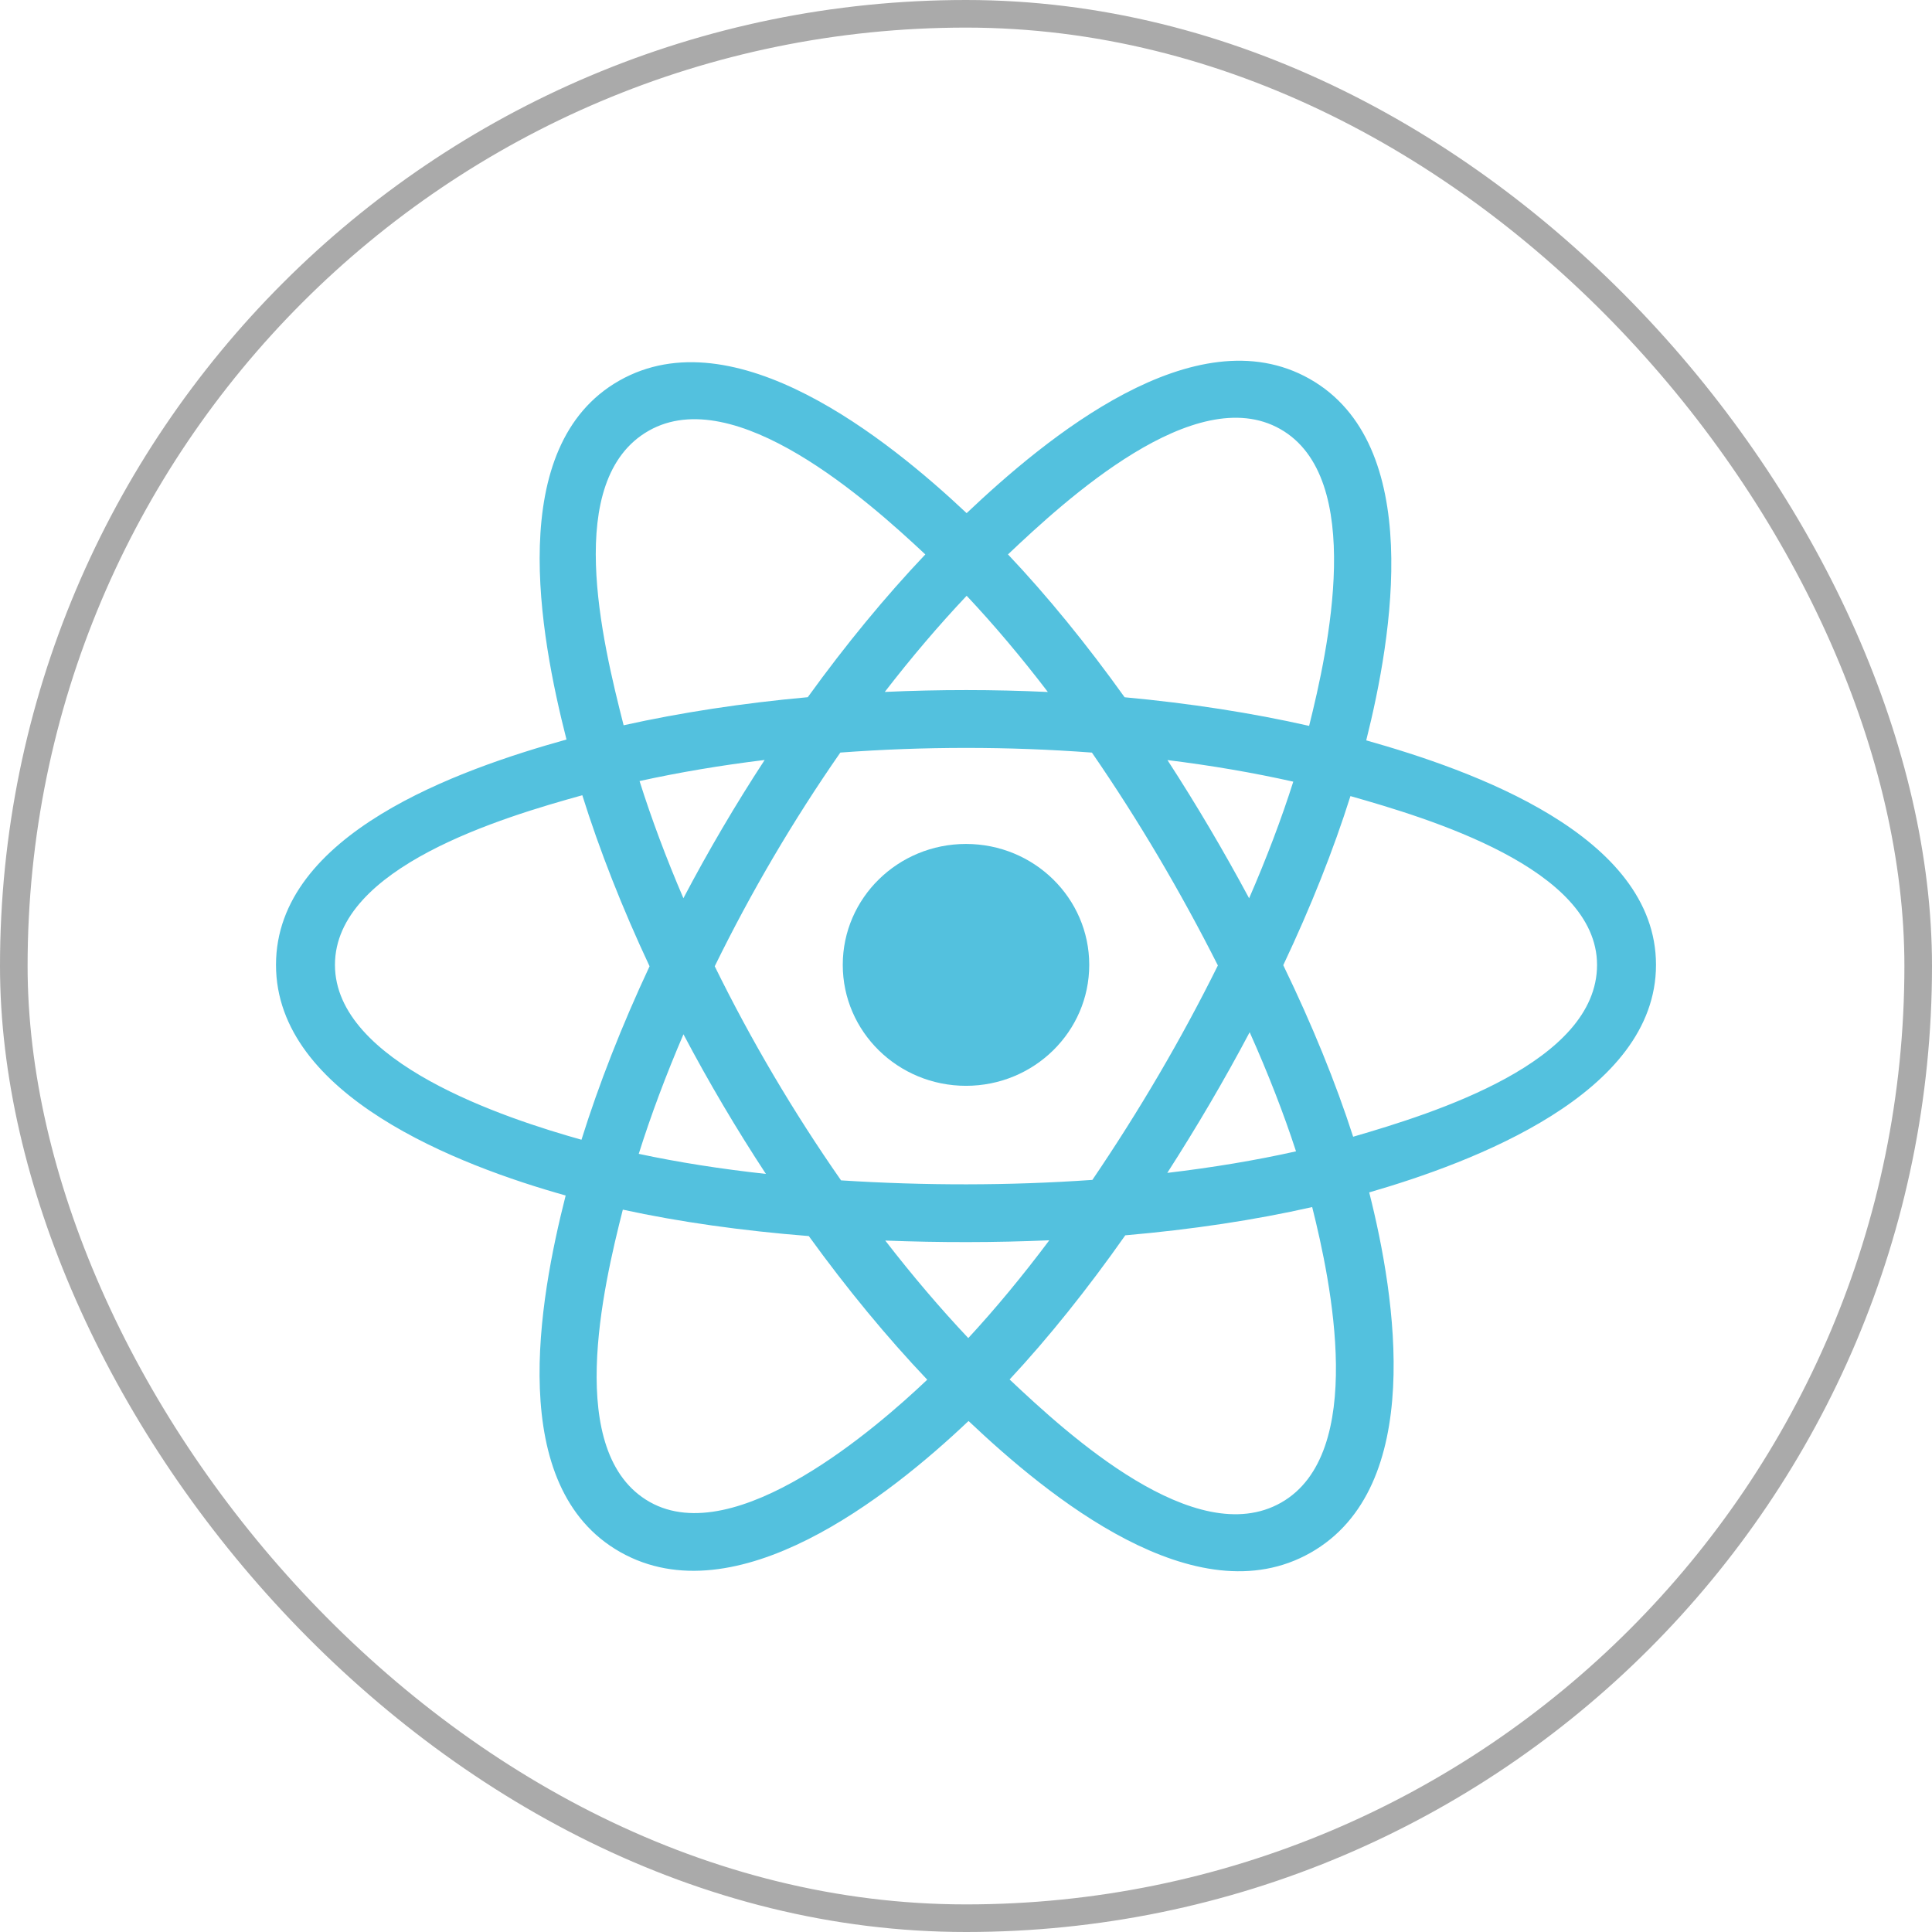
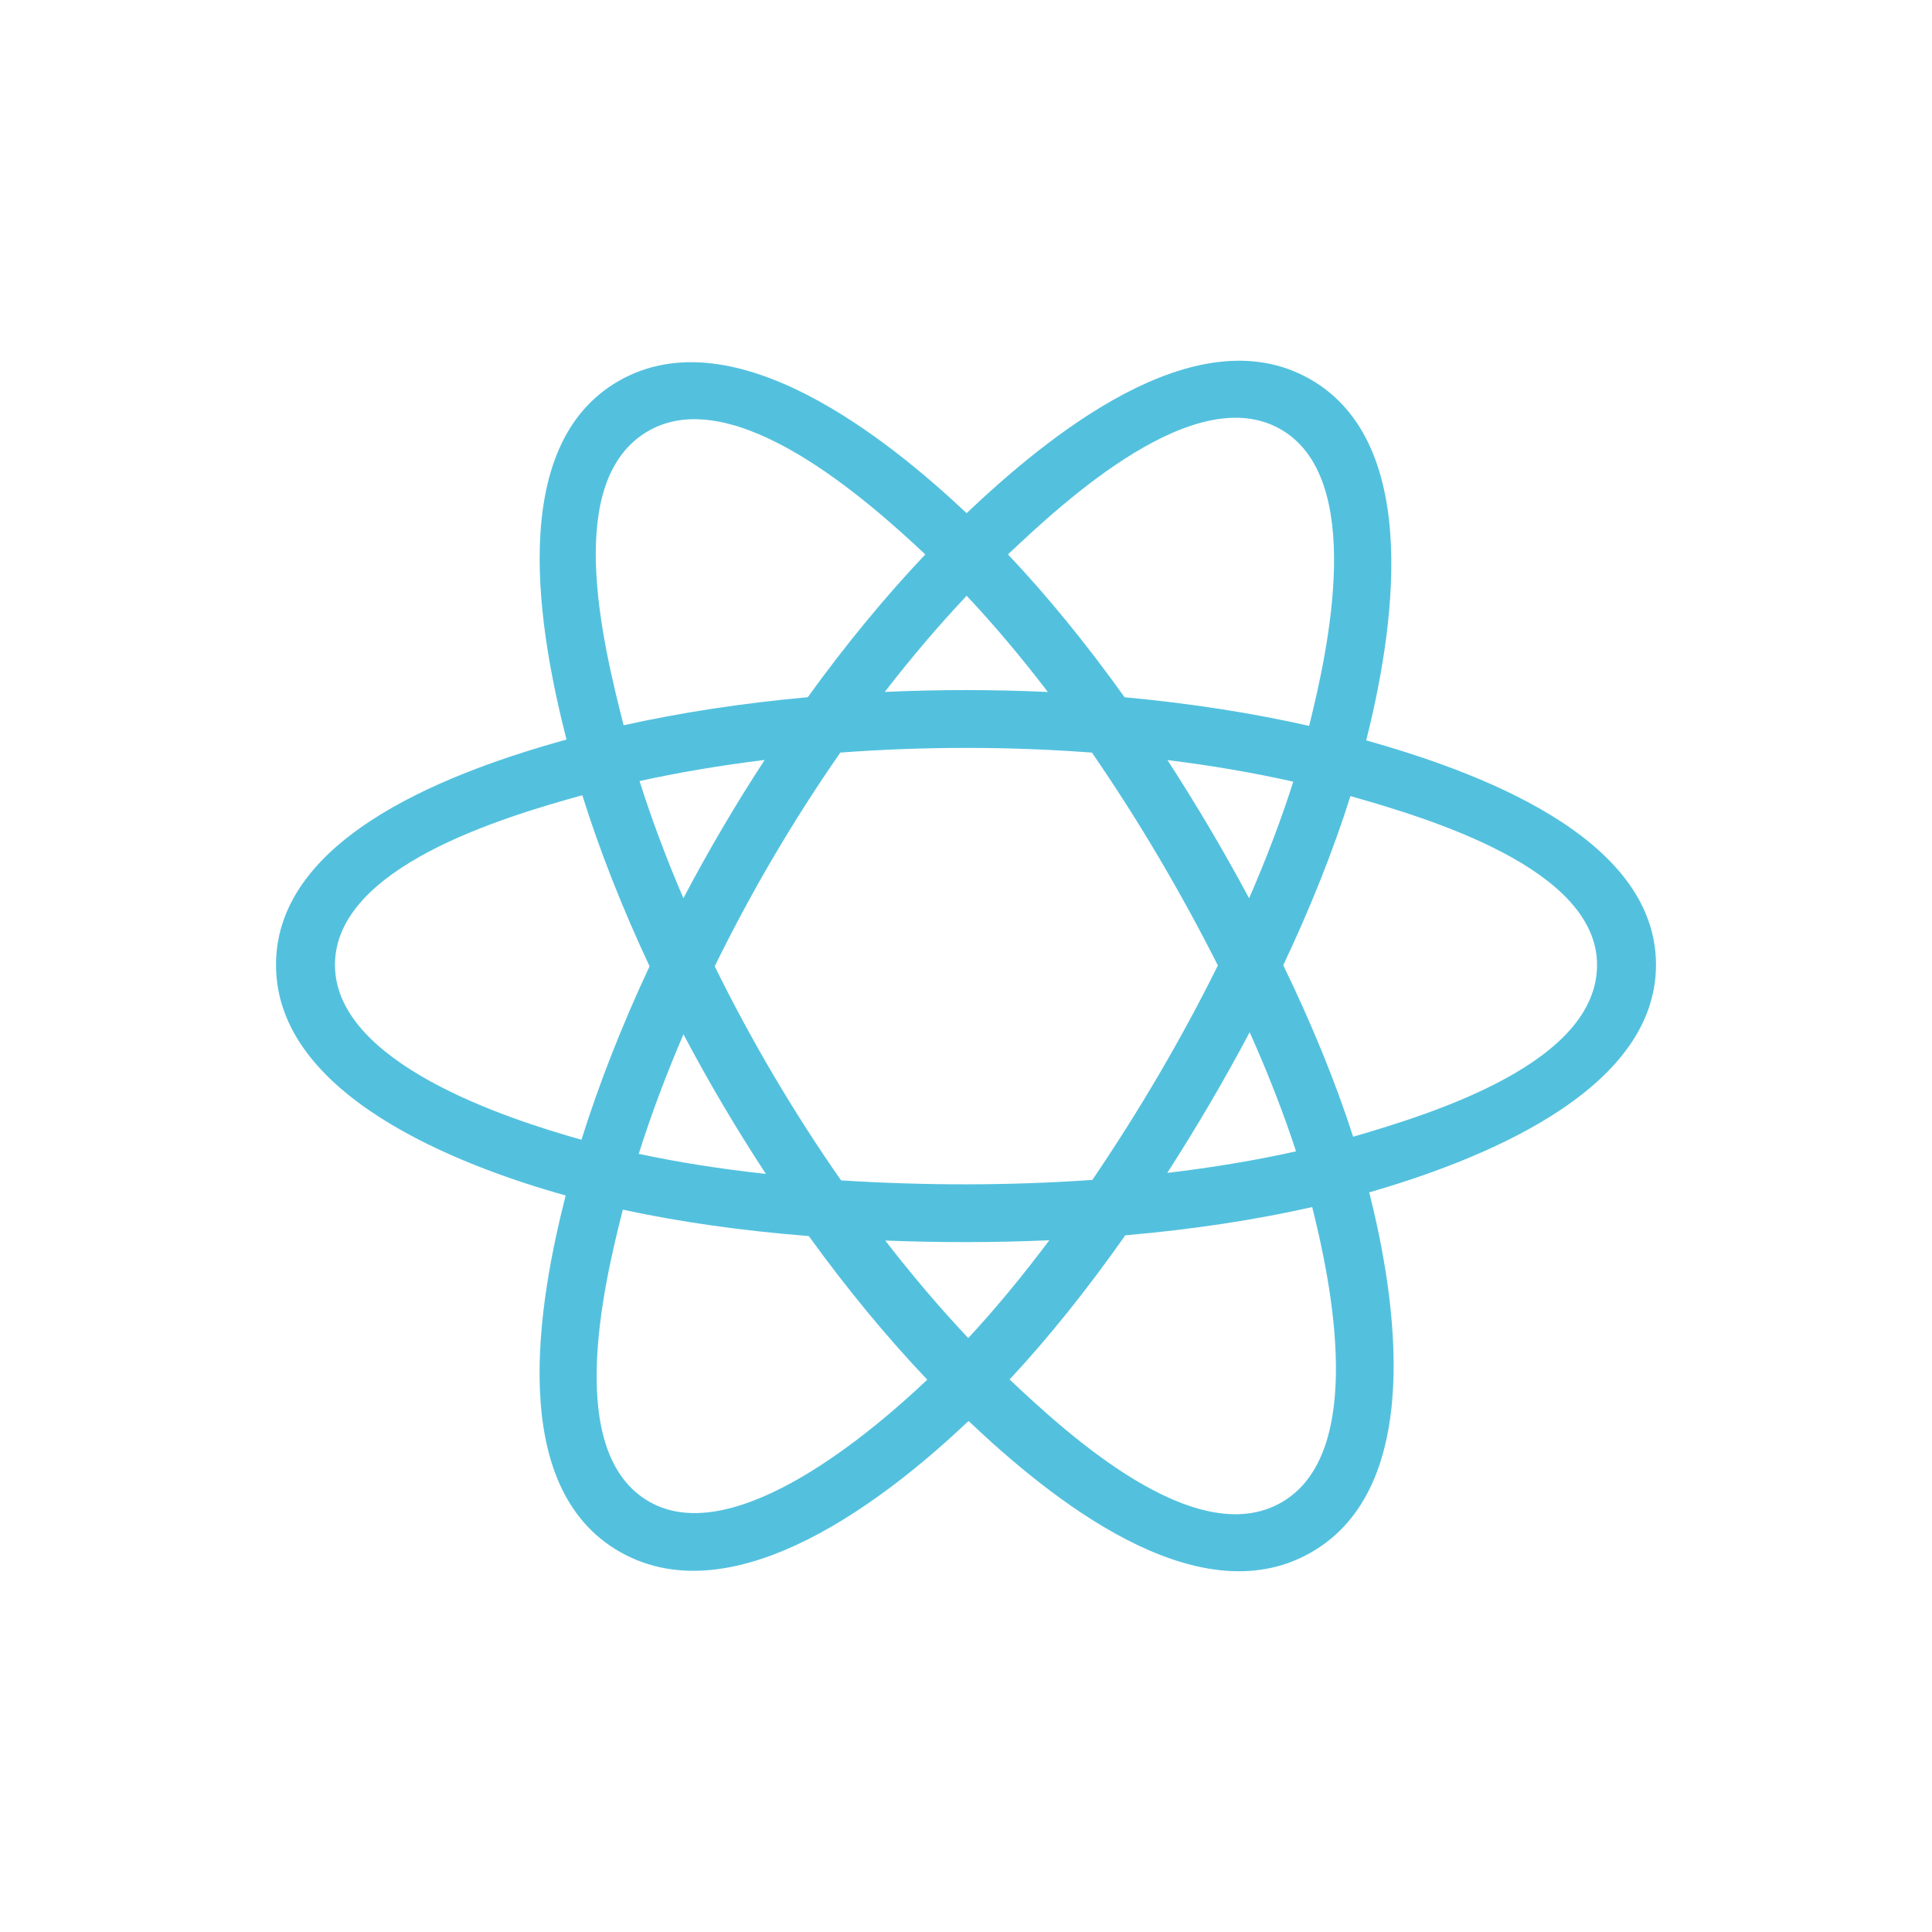
<svg xmlns="http://www.w3.org/2000/svg" width="70" height="70" viewBox="0 0 70 70" fill="none">
-   <rect x="0.5" y="0.5" width="69" height="69" rx="34.5" stroke="#AAAAAA" />
-   <path d="M39.465 34.959C39.465 32.539 37.466 30.578 35 30.578C32.534 30.578 30.535 32.539 30.535 34.959C30.535 37.379 32.534 39.341 35 39.341C37.466 39.341 39.465 37.379 39.465 34.959Z" fill="#53C1DE" />
  <path fill-rule="evenodd" clip-rule="evenodd" d="M49.501 26.825C50.444 23.065 51.629 16.092 47.451 13.728C43.292 11.375 37.881 15.885 35.023 18.592C32.174 15.912 26.61 11.421 22.436 13.792C18.279 16.154 19.561 23.011 20.525 26.794C16.647 27.875 10 30.203 10 34.959C10 39.702 16.64 42.235 20.495 43.315C19.528 47.119 18.31 53.878 22.472 56.234C26.662 58.605 32.208 54.221 35.092 51.485C37.968 54.208 43.328 58.62 47.487 56.257C51.659 53.887 50.573 47.008 49.609 43.203C53.346 42.12 60 39.643 60 34.959C60 30.249 53.317 27.902 49.501 26.825ZM49.027 41.186C48.394 39.22 47.54 37.129 46.495 34.97C47.492 32.861 48.313 30.797 48.929 28.844C51.727 29.64 57.864 31.46 57.864 34.959C57.864 38.492 51.974 40.328 49.027 41.186ZM46.417 54.443C43.313 56.206 38.703 51.986 36.58 49.981C37.989 48.469 39.397 46.711 40.771 44.758C43.188 44.548 45.472 44.204 47.543 43.734C48.221 46.426 49.534 52.672 46.417 54.443ZM23.539 54.418C20.436 52.662 21.854 46.63 22.566 43.828C24.614 44.273 26.881 44.593 29.304 44.785C30.687 46.696 32.136 48.452 33.596 49.989C31.792 51.702 26.657 56.182 23.539 54.418ZM12.136 34.959C12.136 31.413 18.237 29.607 21.098 28.813C21.724 30.81 22.545 32.899 23.535 35.01C22.532 37.153 21.7 39.275 21.068 41.295C18.34 40.529 12.136 38.507 12.136 34.959ZM23.506 15.606C26.622 13.836 31.458 18.147 33.526 20.088C32.074 21.619 30.639 23.361 29.267 25.261C26.916 25.474 24.665 25.818 22.595 26.278C21.819 23.227 20.393 17.375 23.506 15.606ZM42.299 27.539C43.894 27.736 45.423 27.999 46.858 28.321C46.427 29.676 45.89 31.093 45.258 32.546C44.341 30.839 43.356 29.166 42.299 27.539ZM35.024 21.586C36.009 22.633 36.996 23.803 37.966 25.072C35.998 24.98 34.026 24.98 32.057 25.07C33.028 23.813 34.023 22.645 35.024 21.586ZM24.761 32.544C24.139 31.097 23.607 29.673 23.172 28.299C24.599 27.985 26.12 27.729 27.705 27.535C26.644 29.159 25.662 30.831 24.761 32.544ZM27.75 42.533C26.113 42.354 24.569 42.111 23.143 41.806C23.584 40.407 24.128 38.953 24.763 37.474C25.677 39.206 26.674 40.894 27.75 42.533ZM35.083 48.481C34.071 47.409 33.061 46.223 32.075 44.948C34.055 45.024 36.038 45.024 38.018 44.938C37.045 46.236 36.062 47.423 35.083 48.481ZM45.278 37.399C45.946 38.894 46.51 40.34 46.957 41.715C45.507 42.04 43.942 42.301 42.293 42.496C43.358 40.838 44.358 39.139 45.278 37.399ZM39.579 42.75C36.55 42.962 33.503 42.96 30.473 42.767C28.752 40.299 27.219 37.704 25.896 35.01C27.213 32.321 28.734 29.731 30.447 27.267C33.479 27.042 36.53 27.041 39.562 27.268C41.26 29.732 42.779 32.315 44.126 34.98C42.795 37.667 41.266 40.263 39.579 42.75ZM46.384 15.544C49.501 17.308 48.114 23.575 47.432 26.3C45.358 25.83 43.105 25.48 40.747 25.263C39.373 23.343 37.95 21.598 36.521 20.087C38.616 18.105 43.297 13.797 46.384 15.544Z" fill="#53C1DE" />
</svg>